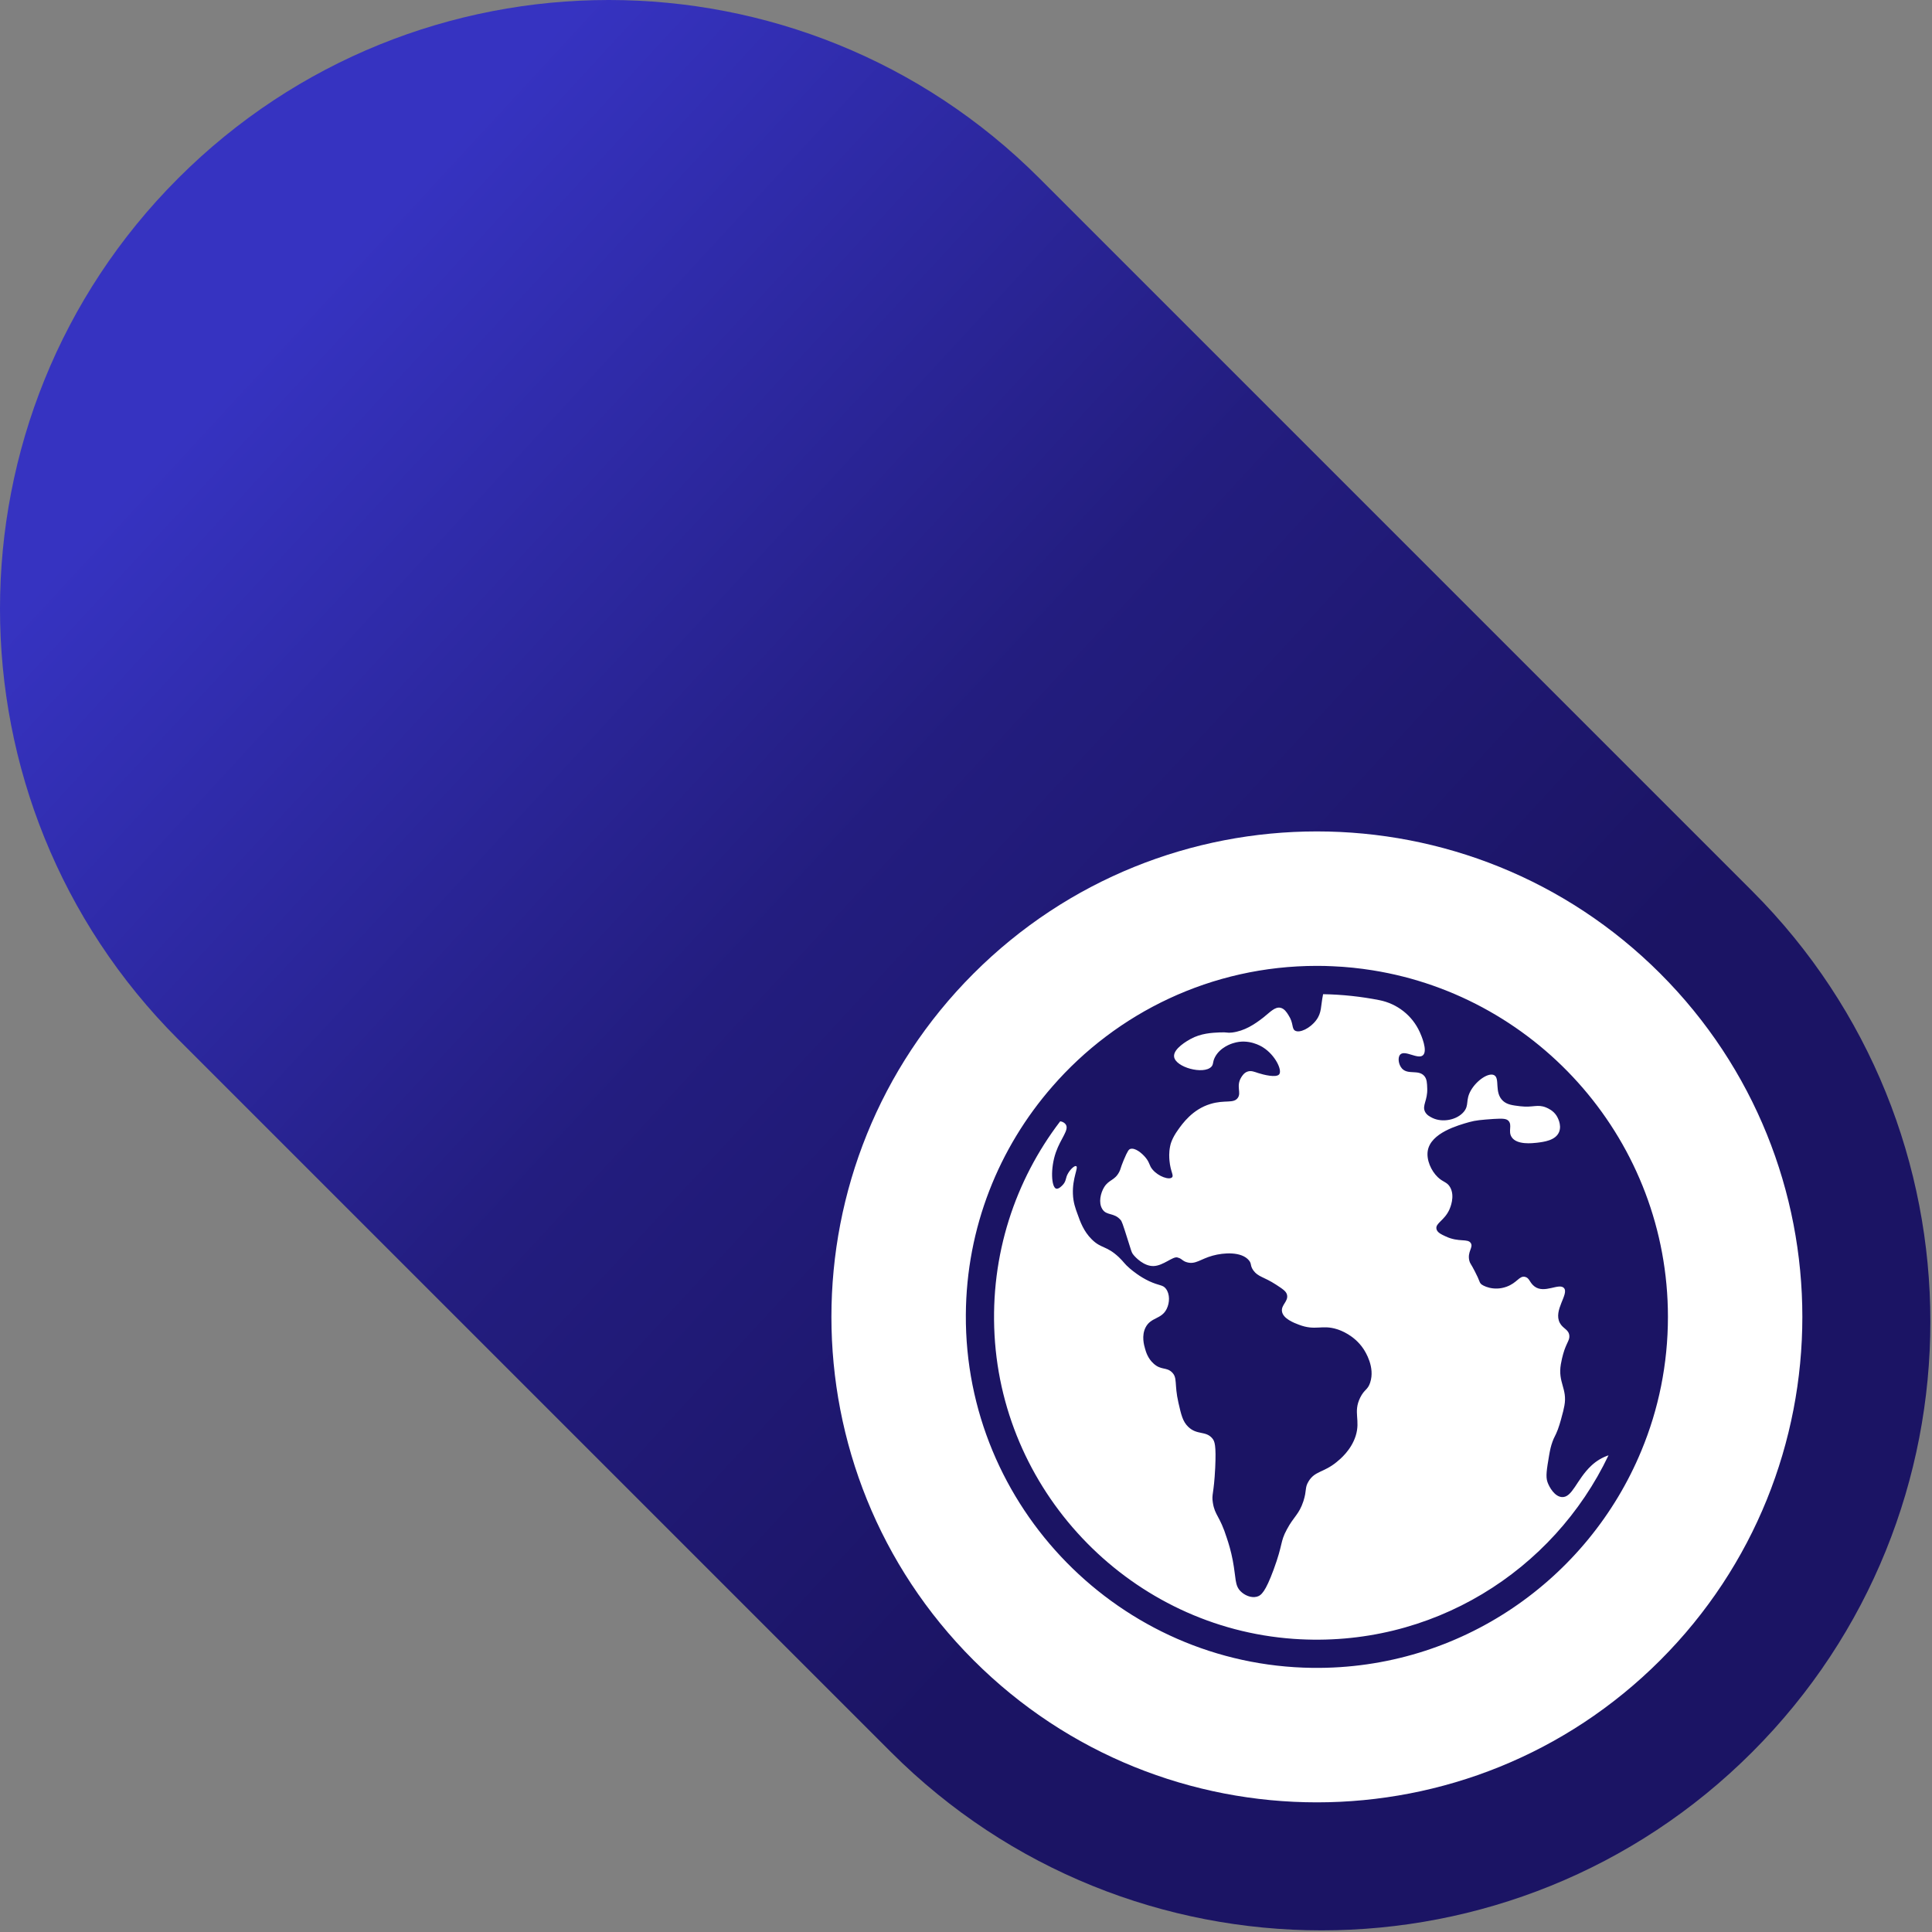
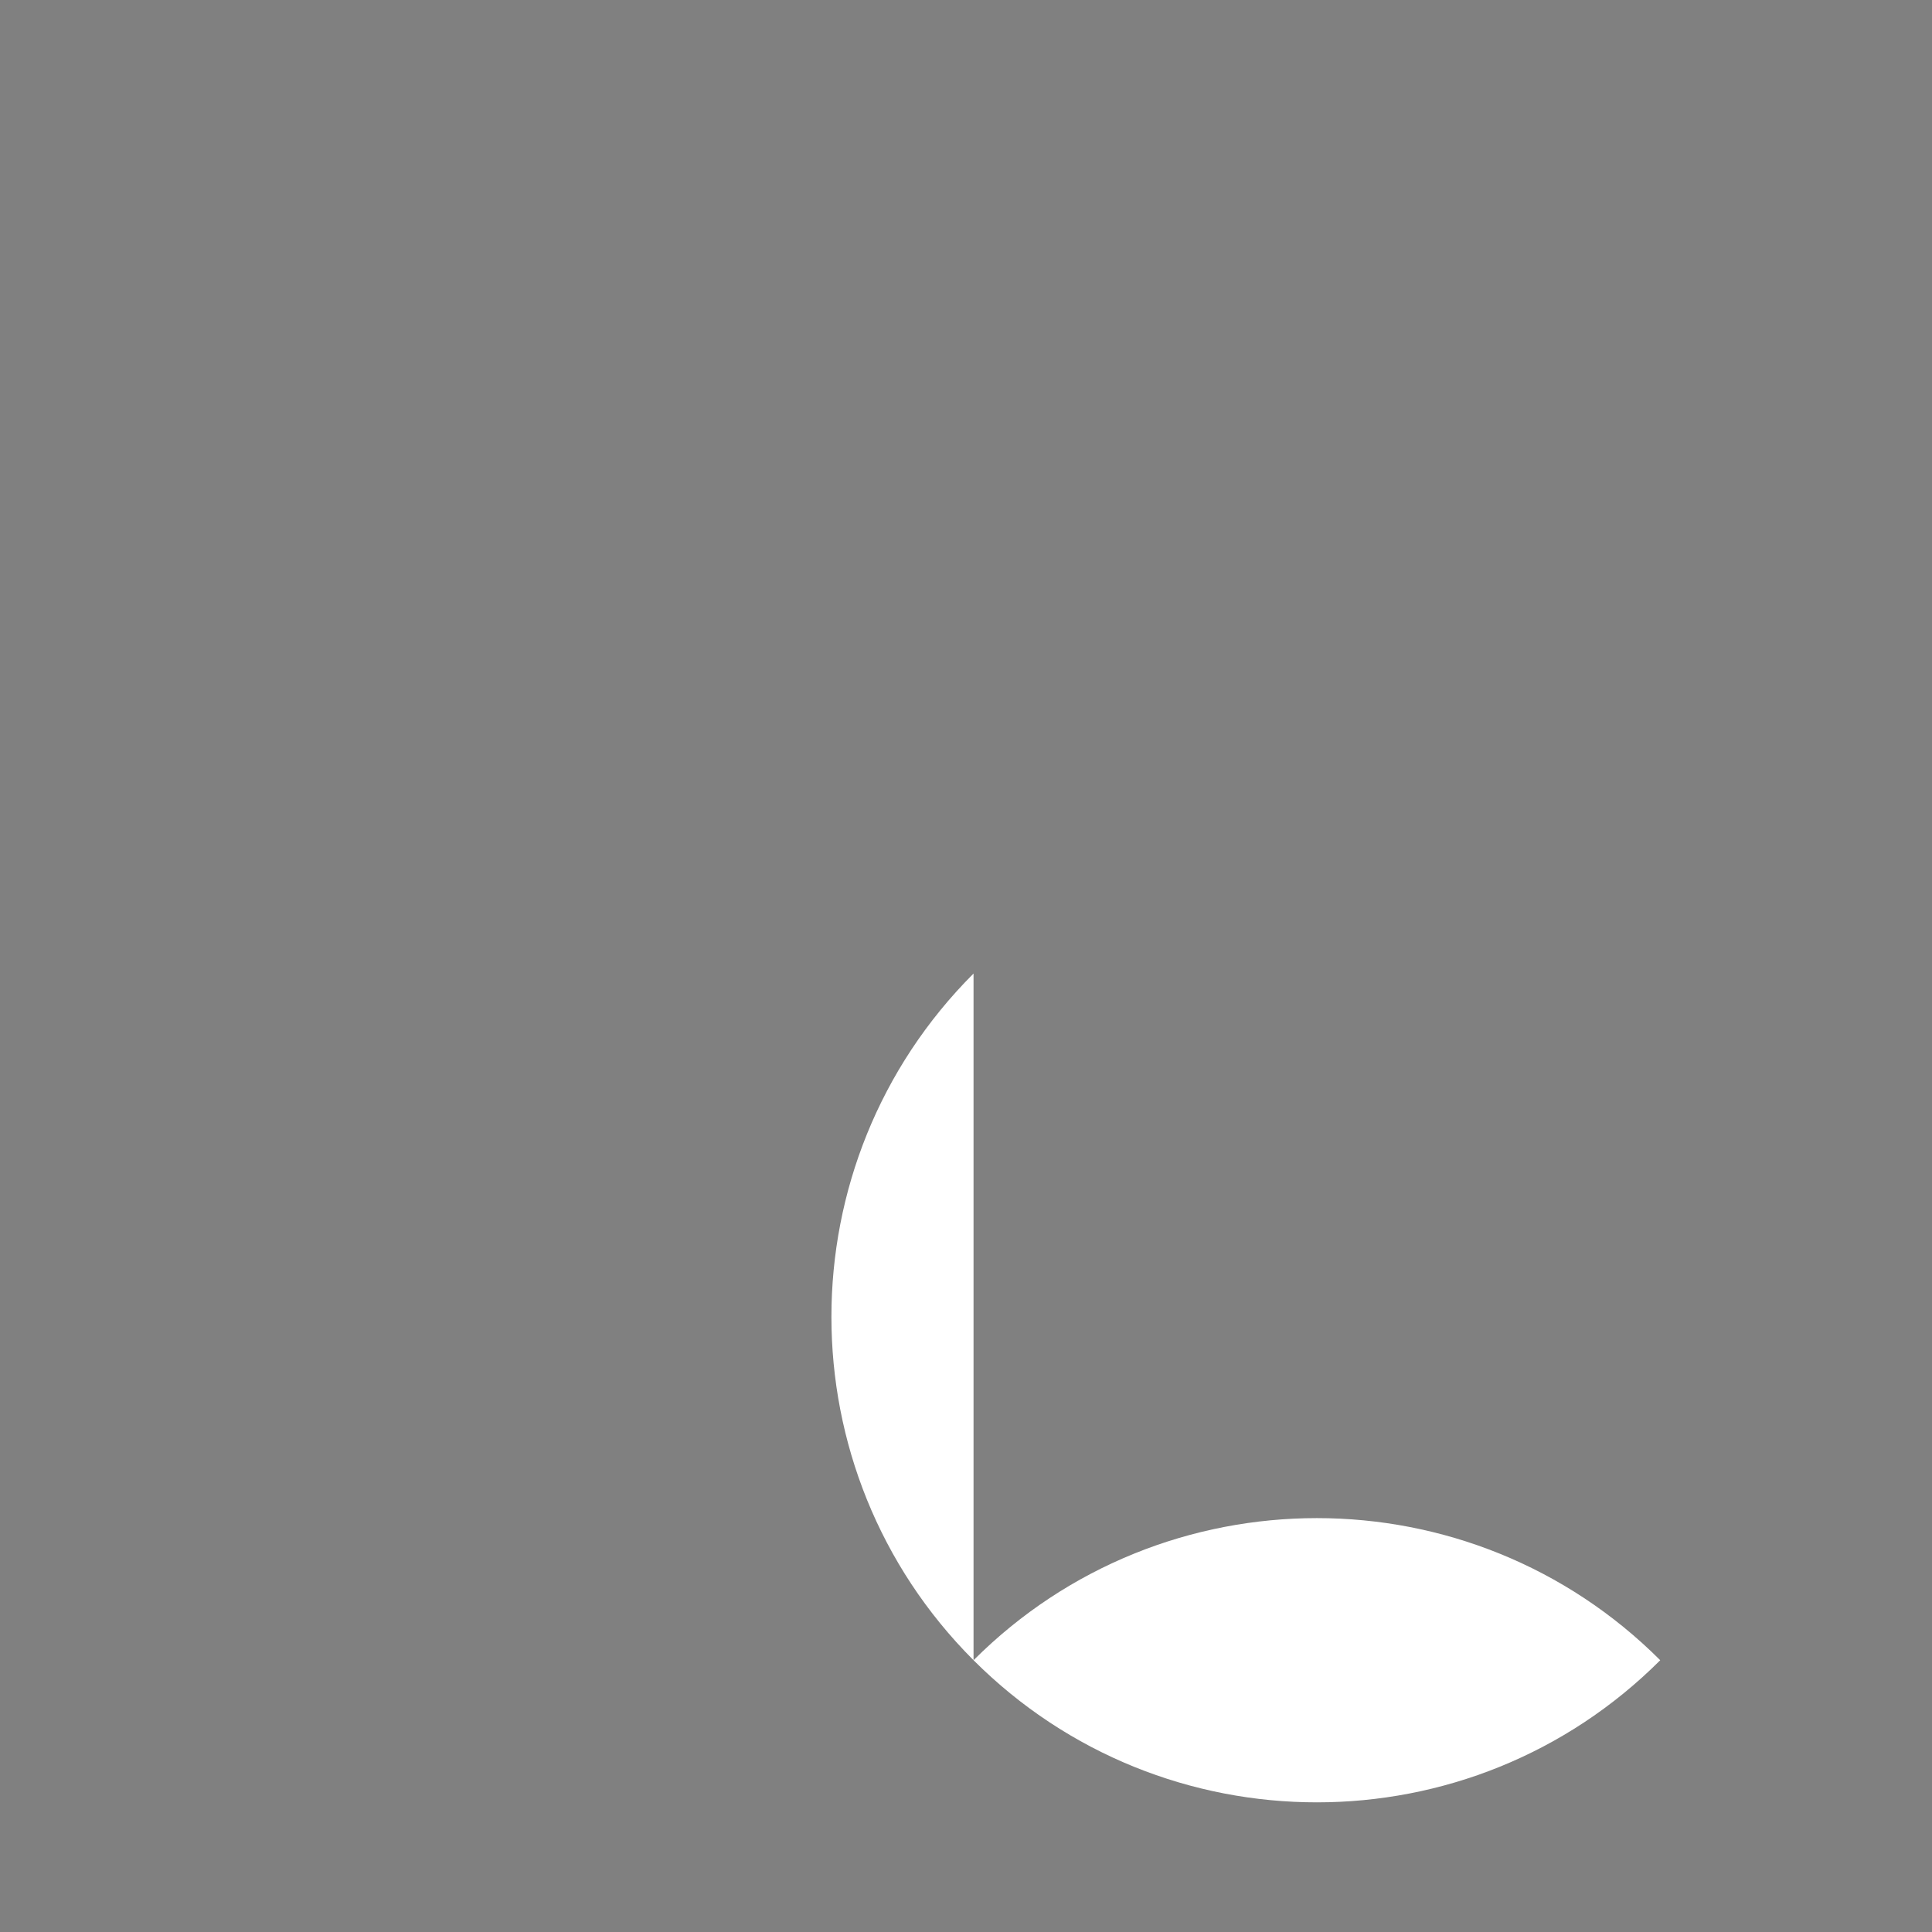
<svg xmlns="http://www.w3.org/2000/svg" width="100%" height="100%" viewBox="0 0 877 877" version="1.1" xml:space="preserve" style="fill-rule:evenodd;clip-rule:evenodd;stroke-linejoin:round;stroke-miterlimit:2;">
  <rect x="0" y="0" width="877" height="877" fill="#808080" stroke="none" />
-   <path d="M80.902,80.902c107.87,-107.869 283.024,-107.869 390.894,0l323.561,323.562c107.87,107.87 107.87,283.023 0,390.893c-107.87,107.87 -283.023,107.87 -390.893,0l-323.562,-323.561c-107.869,-107.87 -107.869,-283.024 0,-390.894Z" style="fill:url(#_Linear1);" />
-   <path d="M441.921,441.921c-86.019,86.02 -86.019,225.693 0,311.712c86.02,86.02 225.693,86.02 311.712,0c86.02,-86.019 86.02,-225.692 0,-311.712c-86.019,-86.019 -225.692,-86.019 -311.712,0Z" style="fill:#fff;" />
+   <path d="M441.921,441.921c-86.019,86.02 -86.019,225.693 0,311.712c86.02,86.02 225.693,86.02 311.712,0c-86.019,-86.019 -225.692,-86.019 -311.712,0Z" style="fill:#fff;" />
  <g>
-     <path d="M623.031,440.447c-5.896,-0.936 -11.913,-1.576 -18.018,-1.829c-2.391,-0.132 -4.826,-0.176 -7.251,-0.176c-47.848,-0 -90.88,21.213 -120.071,54.768c-24.255,27.759 -39.021,63.97 -39.264,103.564c-0.54,87.277 70.097,159.269 157.363,160.327c67.21,0.816 125.174,-40.222 149.307,-98.627c7.769,-18.701 12.034,-39.23 12.034,-60.697c-0,-79.265 -58.174,-145.208 -134.1,-157.33Zm-35.859,303.486c-73.006,-5.147 -131.708,-64.841 -135.719,-137.924c-2.006,-36.509 9.421,-70.296 29.753,-96.941c0.143,-0.177 1.796,0.22 2.579,1.377c1.642,2.457 -2.259,6.226 -4.496,12.64c-2.579,7.416 -2.006,15.769 0.11,16.474c1.102,0.364 2.766,-1.311 3.372,-2.093c1.322,-1.708 0.859,-2.855 2.094,-4.904c1.024,-1.796 2.942,-3.593 3.669,-3.207c1.113,0.562 -1.796,5.378 -1.499,12.64c0.133,3.791 1.158,6.612 2.094,9.124c1.234,3.504 2.777,7.813 6.447,11.45c4.309,4.308 6.612,2.766 12.298,8.099c2.424,2.314 2.347,2.865 5.08,5.213c1.444,1.19 4.353,3.625 8.662,5.675c4.815,2.226 6.226,1.576 7.636,3.46c1.841,2.391 1.752,6.314 0.342,9.135c-2.347,4.816 -7.174,3.67 -9.598,8.453c-1.885,3.757 -0.684,8.022 -0.221,9.598c0.386,1.366 1.235,4.441 3.934,6.832c3.372,3.031 5.72,1.455 8.232,3.846c2.689,2.557 1.025,5.334 2.987,13.863c1.278,5.598 1.961,8.496 4.396,10.888c4.056,3.967 8.023,1.708 11.009,5.333c1.069,1.278 1.752,3.075 1.29,13.279c-0.607,12.375 -1.709,11.868 -1.069,15.88c0.936,5.928 3.118,5.796 6.358,16.088c0.816,2.436 1.829,5.676 2.689,10.161c1.532,8.11 0.815,11.262 3.581,13.995c1.708,1.708 4.651,3.119 7.306,2.435c2.083,-0.518 3.968,-2.347 7.637,-12.254c4.397,-11.945 2.854,-12.419 6.017,-18.271c3.207,-6.016 5.51,-6.744 7.515,-12.838c1.62,-5.036 0.551,-6.027 2.304,-8.926c2.854,-4.826 6.876,-4.011 12.716,-8.793c1.587,-1.279 6.623,-5.378 8.706,-11.902c2.27,-7.262 -1.234,-10.678 2.05,-17.378c1.928,-3.879 3.416,-3.416 4.529,-6.832c2.303,-6.954 -2.138,-13.951 -3.119,-15.406c-4.176,-6.182 -10.457,-8.364 -11.824,-8.794c-7.042,-2.259 -9.774,0.86 -17.455,-2.094c-2.138,-0.804 -7.218,-2.722 -7.637,-6.094c-0.386,-2.909 2.942,-4.485 2.303,-7.427c-0.341,-1.587 -1.873,-2.612 -4.948,-4.617c-5.719,-3.714 -8.11,-3.449 -10.336,-6.48c-1.62,-2.314 -0.639,-2.953 -2.05,-4.617c-3.372,-4.011 -11.394,-3.493 -16.431,-2.094c-5.498,1.499 -7.769,4.143 -11.692,2.997c-1.708,-0.484 -2.027,-1.168 -3.041,-1.708c-0,0 -0.518,-0.275 -1.267,-0.473c-2.094,-0.562 -6.425,3.768 -10.8,3.901c-4.342,0.143 -8.22,-3.879 -9.223,-5.18c-0.188,-0.253 -0.364,-0.507 -0.364,-0.507c-0.452,-0.738 -0.738,-1.763 -1.807,-5.168c-2.821,-9.003 -3.075,-9.477 -3.593,-10.072c-3.03,-3.504 -6.402,-1.796 -8.32,-4.959c-1.796,-2.898 -0.771,-7.295 0.893,-9.984c2.182,-3.46 4.783,-2.898 6.832,-6.909c0.684,-1.323 0.43,-1.499 1.962,-5.213c1.884,-4.562 2.479,-4.948 2.909,-5.124c2.215,-0.848 5.455,1.929 7.042,3.846c1.961,2.347 1.62,3.625 3.151,5.422c2.733,3.284 7.648,4.859 8.882,3.581c0.893,-0.892 -0.683,-2.512 -1.157,-7.515c-0.121,-1.323 -0.297,-3.67 0.265,-6.48c0.165,-0.948 0.804,-3.67 3.581,-7.516c2.05,-2.898 6.612,-9.344 14.679,-11.78c6.622,-2.049 10.59,-0.044 12.507,-2.821c1.664,-2.347 -0.893,-5.245 1.499,-9.212c0.429,-0.684 1.278,-2.138 2.898,-2.689c1.664,-0.562 3.119,0.121 4.871,0.683c2.347,0.76 8.11,2.215 9.477,0.595c1.531,-1.84 -1.752,-8.75 -7.306,-12.254c-0.849,-0.551 -6.612,-4.099 -13.401,-1.961c-0.936,0.253 -6.104,1.873 -8.452,6.446c-1.146,2.259 -0.551,3.196 -1.62,4.309c-3.537,3.681 -16.243,0.264 -16.904,-4.529c-0.507,-3.67 6.204,-7.372 7.449,-8.067c4.728,-2.611 9.775,-2.843 13.213,-2.997c3.758,-0.176 3.262,0.342 5.631,0.055c5.642,-0.683 10.172,-3.67 14.216,-6.821c2.942,-2.314 5.289,-5.047 7.857,-4.397c1.708,0.419 2.766,2.039 3.581,3.372c2.348,3.625 1.367,5.929 2.899,6.953c2.137,1.323 6.92,-1.069 9.609,-4.65c2.645,-3.46 2.05,-6.402 3.152,-11.703c-0,-0.033 -0,-0.077 0.044,-0.165c8.694,0.143 17.224,1.08 25.488,2.7c8.122,1.597 14.987,6.975 18.381,14.513l0.056,0.11c0.551,1.245 3.713,8.375 1.366,10.425c-2.303,2.005 -8.155,-2.568 -10.293,-0.342c-1.234,1.278 -0.848,4.518 0.816,6.358c2.733,2.943 7.383,0.342 10.072,3.328c1.234,1.411 1.278,3.196 1.367,5.676c0.22,5.465 -2.392,7.68 -1.025,10.546c0.771,1.575 2.27,2.303 3.46,2.898c4.485,2.138 10.965,0.936 14.127,-2.777c2.601,-3.108 0.684,-5.246 3.24,-9.731c2.612,-4.562 7.989,-8.232 10.546,-6.953c2.821,1.454 -0.088,7.89 4.055,11.692c1.885,1.708 4.265,2.005 7.857,2.435c5.808,0.683 7.725,-1.069 11.692,0.551c0.981,0.43 3.207,1.367 4.739,3.714c0.209,0.341 2.557,4.055 1.157,7.427c-1.587,3.846 -6.92,4.485 -10.083,4.871c-2.039,0.209 -9.091,1.069 -11.439,-2.568c-1.741,-2.644 0.43,-5.454 -1.487,-7.427c-0.937,-0.893 -2.259,-1.102 -6.833,-0.804c-5.333,0.385 -7.978,0.595 -10.887,1.41c-5.246,1.488 -17.455,4.904 -18.866,12.97c-0.716,4.188 1.543,9.18 4.529,12.034c2.48,2.391 4.265,2.138 5.631,4.617c2.314,4.1 -0.044,9.389 -0.341,10.072c-2.259,5.036 -6.403,6.183 -5.885,8.794c0.298,1.62 2.215,2.513 4.265,3.449c5.928,2.777 9.984,0.772 11.35,3.042c1.201,1.961 -1.697,3.879 -0.683,7.978c0.341,1.323 0.65,1.19 2.523,4.86c2.348,4.485 1.841,4.65 2.777,5.675c0.629,0.694 5.565,3.449 11.604,1.245c4.86,-1.774 5.731,-5.025 8.331,-4.485c2.127,0.452 2.017,2.623 4.386,4.397c4.529,3.372 11.108,-1.752 13.323,0.683c2.435,2.733 -4.948,10.073 -1.873,15.836c1.443,2.689 3.967,2.898 4.308,5.675c0.21,1.962 -0.903,2.909 -2.226,6.623c0,0 -0.98,2.733 -1.619,6.48c-1.411,8.287 3.03,11.097 1.619,18.744c-0.165,1.025 -0.76,3.626 -1.619,6.568c-0.386,1.411 -0.772,2.645 -1.367,4.309c-1.19,3.118 -1.664,3.339 -2.435,5.554c-0.717,2.005 -1.058,3.504 -1.532,6.237c-1.069,6.359 -1.62,9.554 -0.727,12.078c0.859,2.424 3.284,6.568 6.534,6.788c4.739,0.342 6.656,-7.945 13.312,-14.216c2.436,-2.303 5.125,-3.801 7.857,-4.738c-24.981,52.432 -80.213,87.751 -142.993,83.321Z" style="fill:#1b1464;fill-rule:nonzero;" />
-   </g>
+     </g>
  <defs>
    <linearGradient id="_Linear1" x1="0" y1="0" x2="1" y2="0" gradientUnits="userSpaceOnUse" gradientTransform="matrix(-481.108,-448.144,448.144,-481.108,597.777,599.67)">
      <stop offset="0" style="stop-color:#1b1464;stop-opacity:1" />
      <stop offset="0.46" style="stop-color:#231d7f;stop-opacity:1" />
      <stop offset="1" style="stop-color:#3633c1;stop-opacity:1" />
    </linearGradient>
  </defs>
</svg>